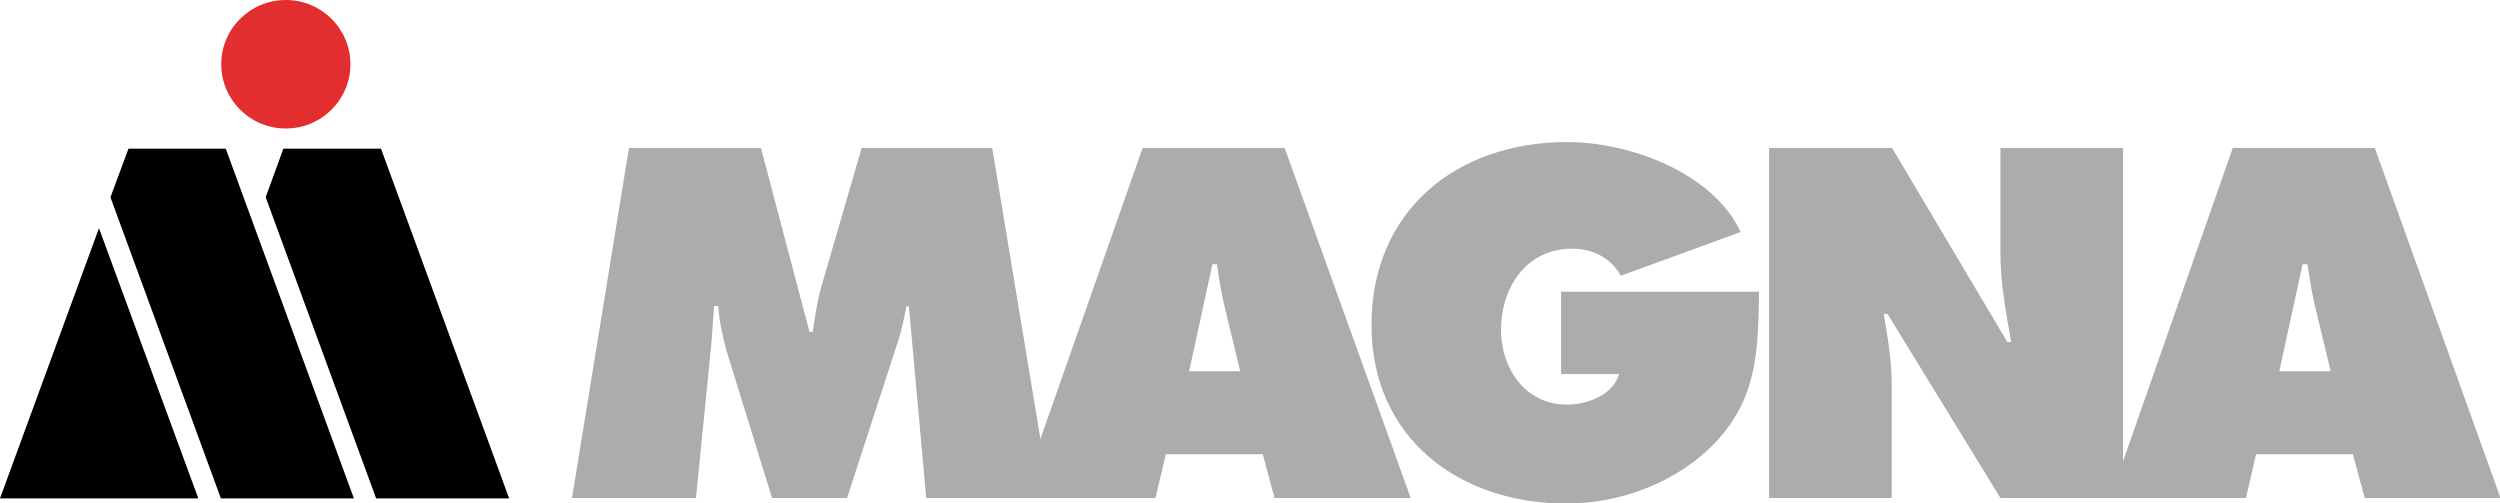
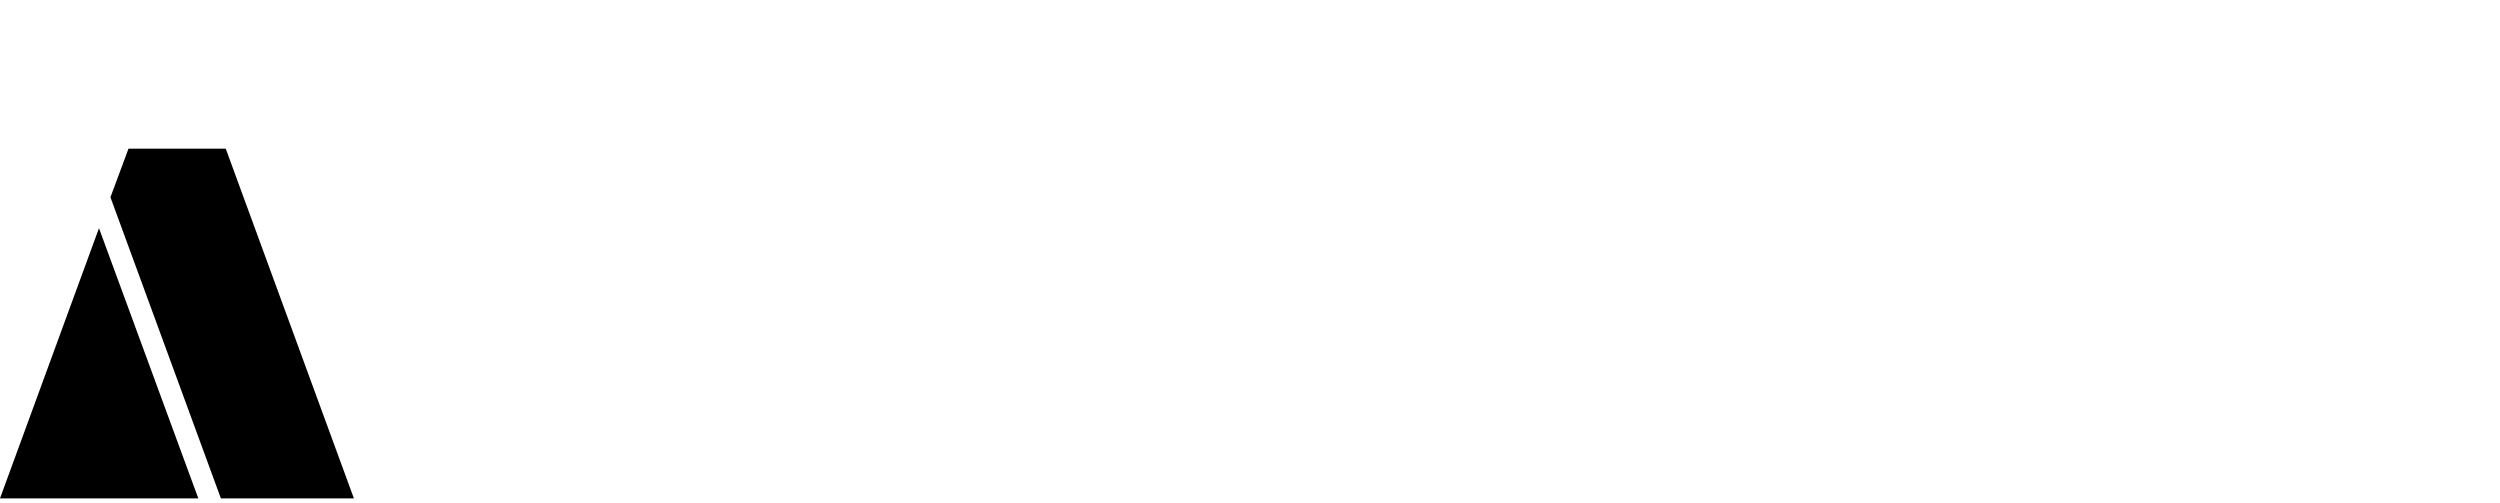
<svg xmlns="http://www.w3.org/2000/svg" xmlns:ns1="http://www.inkscape.org/namespaces/inkscape" xmlns:ns2="http://sodipodi.sourceforge.net/DTD/sodipodi-0.dtd" width="948.038mm" height="190.924mm" viewBox="0 0 948.038 190.924" version="1.1" id="svg5" ns1:version="1.1.2 (b8e25be833, 2022-02-05)" ns2:docname="Magna International 1973.svg">
  <ns2:namedview id="namedview7" pagecolor="#ffffff" bordercolor="#666666" borderopacity="1.0" ns1:pageshadow="2" ns1:pageopacity="0.0" ns1:pagecheckerboard="0" ns1:document-units="mm" showgrid="false" ns1:zoom="0.22645918" ns1:cx="995.76444" ns1:cy="-110.39517" ns1:window-width="1920" ns1:window-height="1017" ns1:window-x="-8" ns1:window-y="-8" ns1:window-maximized="1" ns1:current-layer="layer1" />
  <defs id="defs2" />
  <g ns1:label="Layer 1" ns1:groupmode="layer" id="layer1" transform="translate(346.792,18.494)">
    <g id="g839" transform="matrix(1.317,0,0,1.317,-346.792,-18.494)" style="fill:#000000;fill-opacity:1">
      <g id="g25588">
        <path style="fill:#000000;fill-opacity:1" d="m 63.6,143.5 h 38.3 L 65,42.8 H 37 l -5.2,14" id="path19006" />
        <path style="fill:#000000;fill-opacity:1" d="M 0,143.5 H 57.1 L 28.5,65.7" id="path19004" />
-         <path style="fill:#000000;fill-opacity:1" d="m 108.3,143.5 h 38.3 L 109.7,42.8 H 81.6 l -5.1,14" id="path19002" />
-         <path style="fill:#e22e2f;fill-opacity:1" d="M 82.3,0 C 72,0 63.7,8.3 63.7,18.5 63.7,28.7 72,37 82.3,37 92.6,37 100.9,28.7 100.9,18.5 100.9,8.3 92.6,0 82.3,0" id="path19000" />
-         <path id="path828" style="fill:#acacac;fill-opacity:1" d="m 763.756,315.131 -35.299,100.799 h 39.1 l 2.9,-12.6 h 27.9 l 3.398,12.6 h 39.102 L 804.656,315.131 Z m 20.102,33.5 h 1.398 c 0.7,4.3 1.3,8.7 2.4,13 l 4.301,17.799 h -14.801 z" transform="translate(-120.857,-272.53)" />
      </g>
-       <path fill="#ffffff" d="m 181.1,42.6 h 38 l 14,53 h 0.9 c 0.7,-4.4 1.3,-9.1 2.6,-13.4 l 11.5,-39.6 h 37.6 l 16.7,100.8 h -35.7 l -5,-55.2 H 261 c -0.7,3.3 -1.3,6.8 -2.4,10 l -14.7,45.2 h -21.6 l -13.2,-42.7 c -1.1,-4.3 -2,-8.3 -2.3,-12.6 h -1.2 c -0.3,4 -0.5,8.2 -0.9,12.2 l -4.3,43.1 h -35.7 z" id="path824" style="fill:#acacac;fill-opacity:1;stroke:none;stroke-opacity:1" />
-       <path fill="#ffffff" d="M 332.7,143.4 H 293.6 L 329,42.6 h 40.9 l 36.3,100.8 H 367 l -3.4,-12.6 h -27.9 z m 24.4,-36.5 -4.3,-17.8 c -1.1,-4.3 -1.8,-8.7 -2.4,-13 h -1.3 l -6.7,30.8 z M 506.5,84 c -0.3,16.5 -0.3,30.2 -12.3,43.1 -10.8,11.6 -27.4,17.9 -43.2,17.9 -31,0 -56.1,-19 -56.1,-51.4 0,-32.9 24.4,-52.7 56.4,-52.7 17.7,0 41.9,8.7 49.9,25.9 l -34.5,12.6 c -2.8,-5.1 -8.1,-7.8 -14,-7.8 -13.2,0 -20.5,11.2 -20.5,23.4 0,11.1 7,21.5 19,21.5 5.8,0 13.2,-2.7 15,-8.8 H 449.5 V 84 Z m 2.8,-41.4 h 35.5 L 578,98.5 h 1.1 C 577.6,90.1 576,81.4 576,72.8 V 42.6 h 35.3 V 143.4 H 576 l -32.5,-53 h -1.1 c 1.2,7 2.3,13.5 2.3,20.2 v 32.8 H 509.4 V 42.6 Z" id="path826" style="fill:#acacac;fill-opacity:1;stroke:none;stroke-opacity:1" />
    </g>
  </g>
</svg>